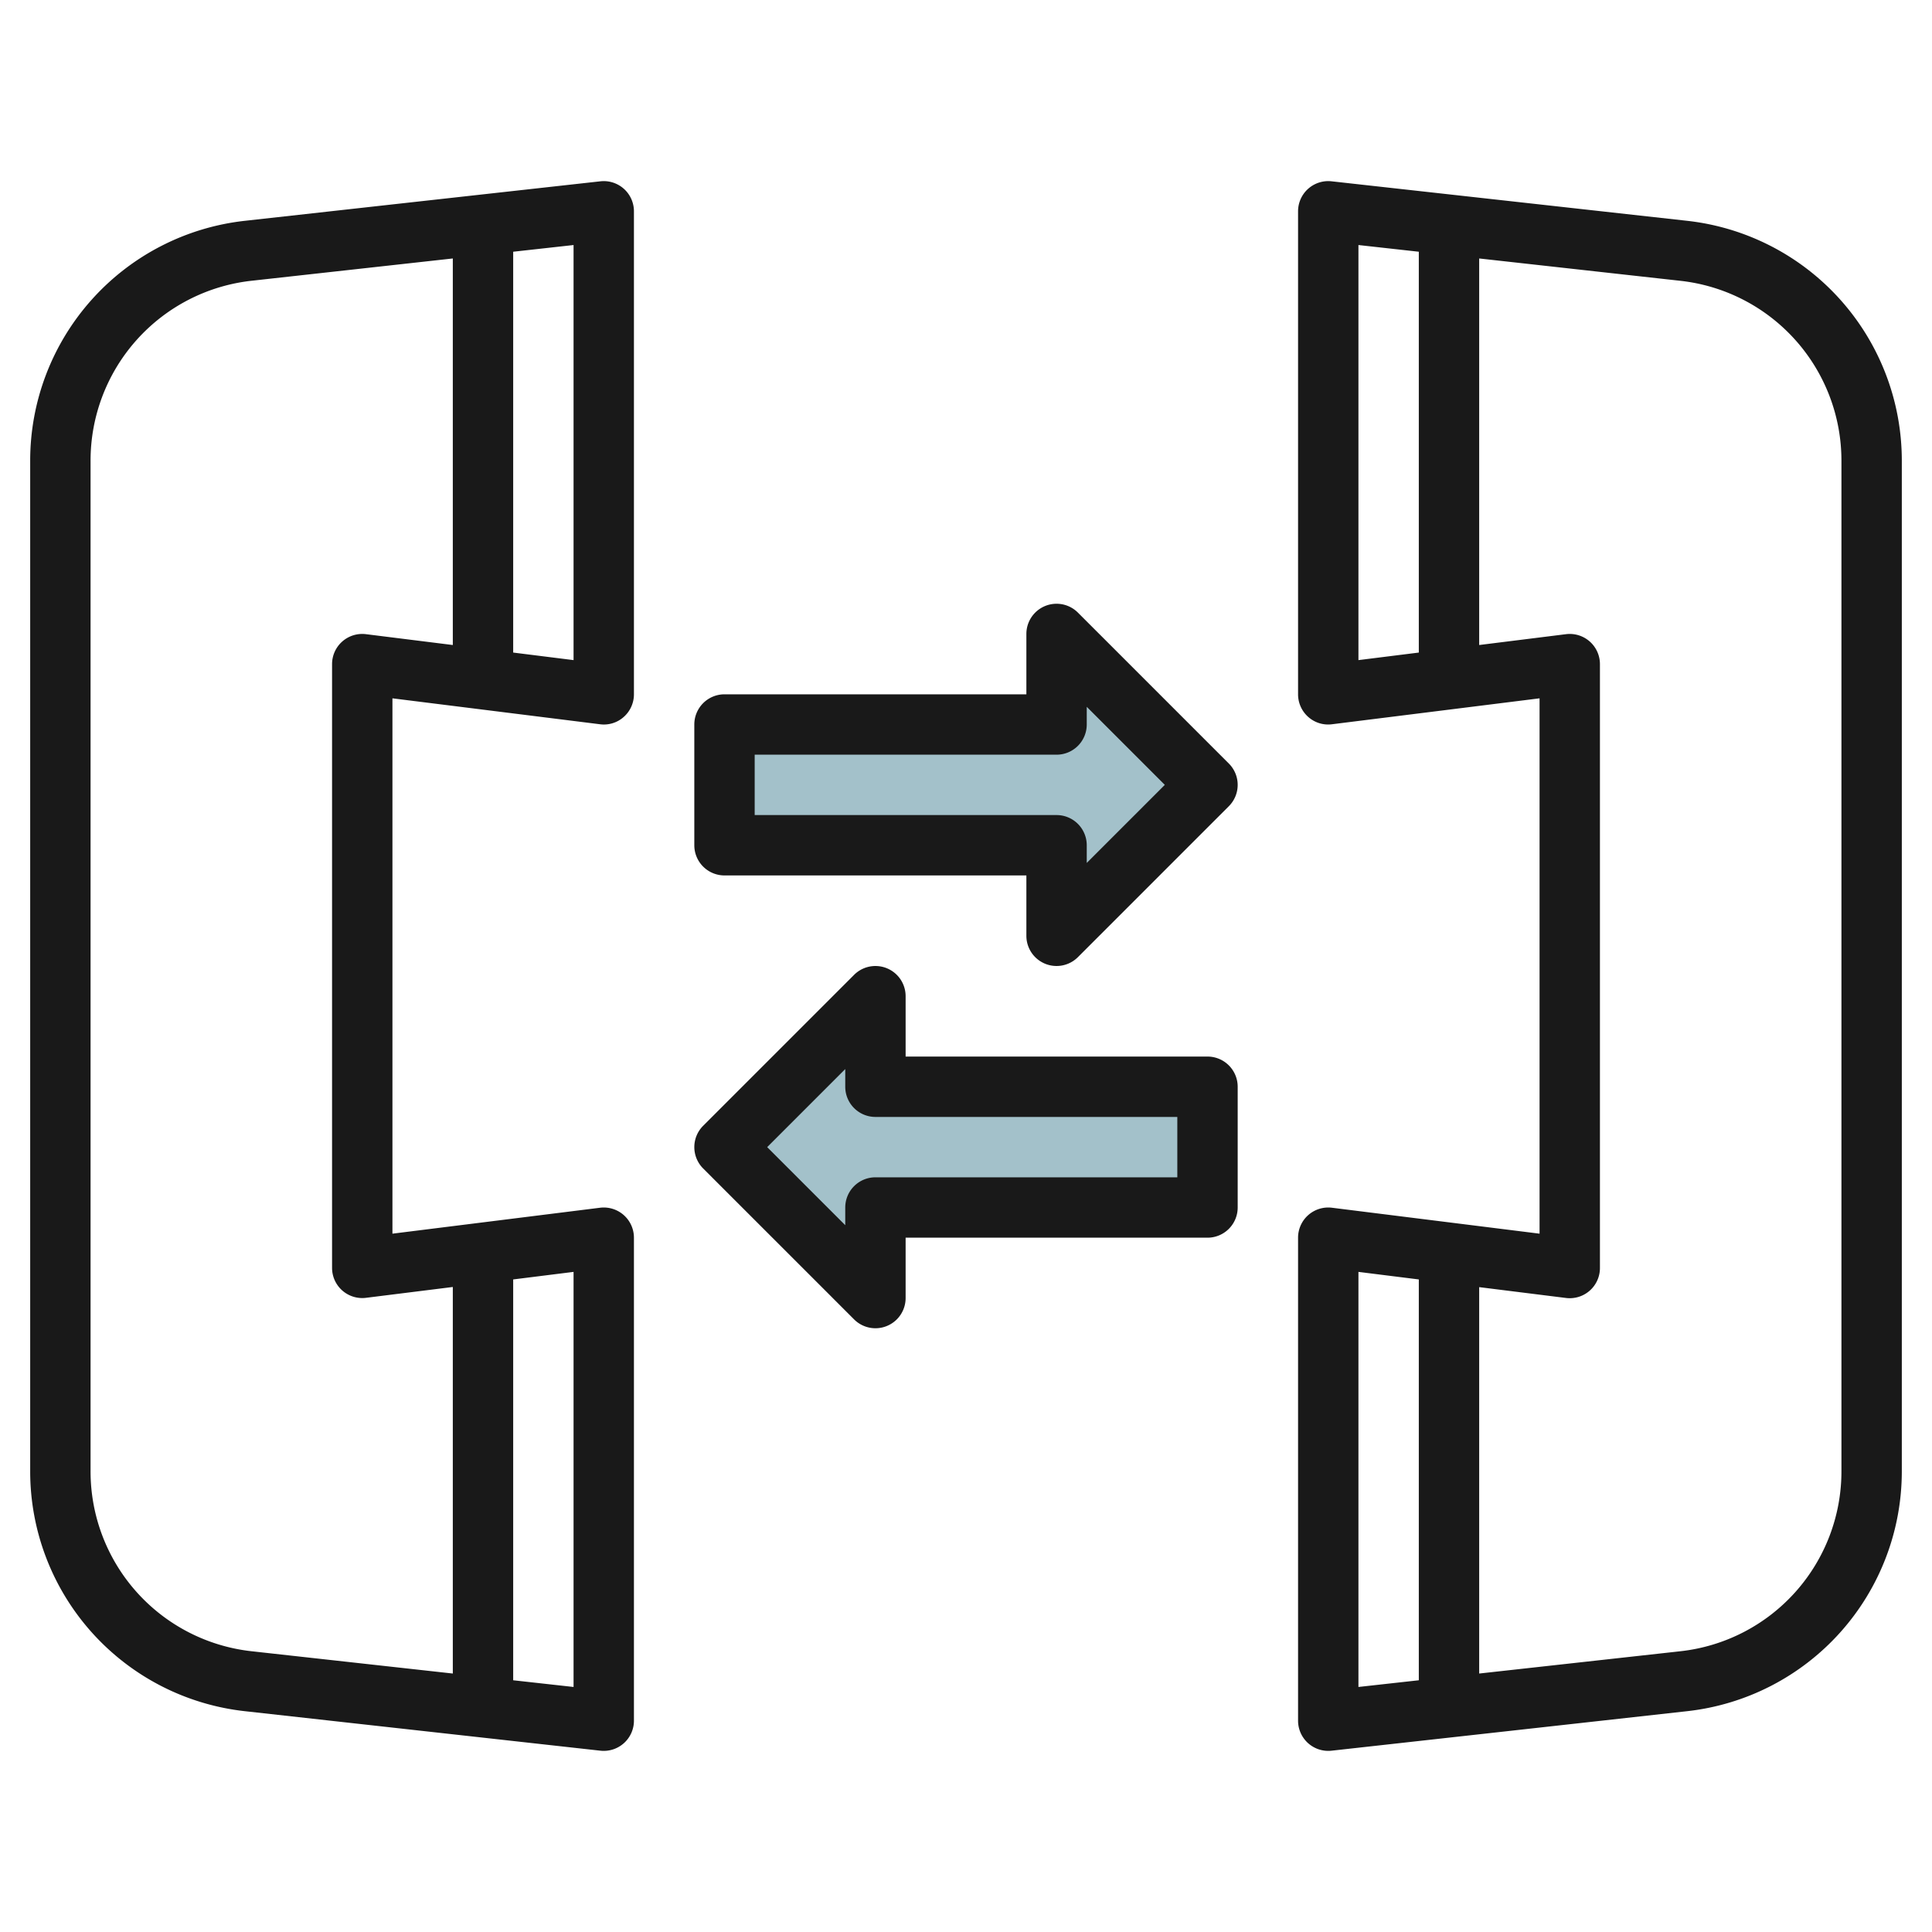
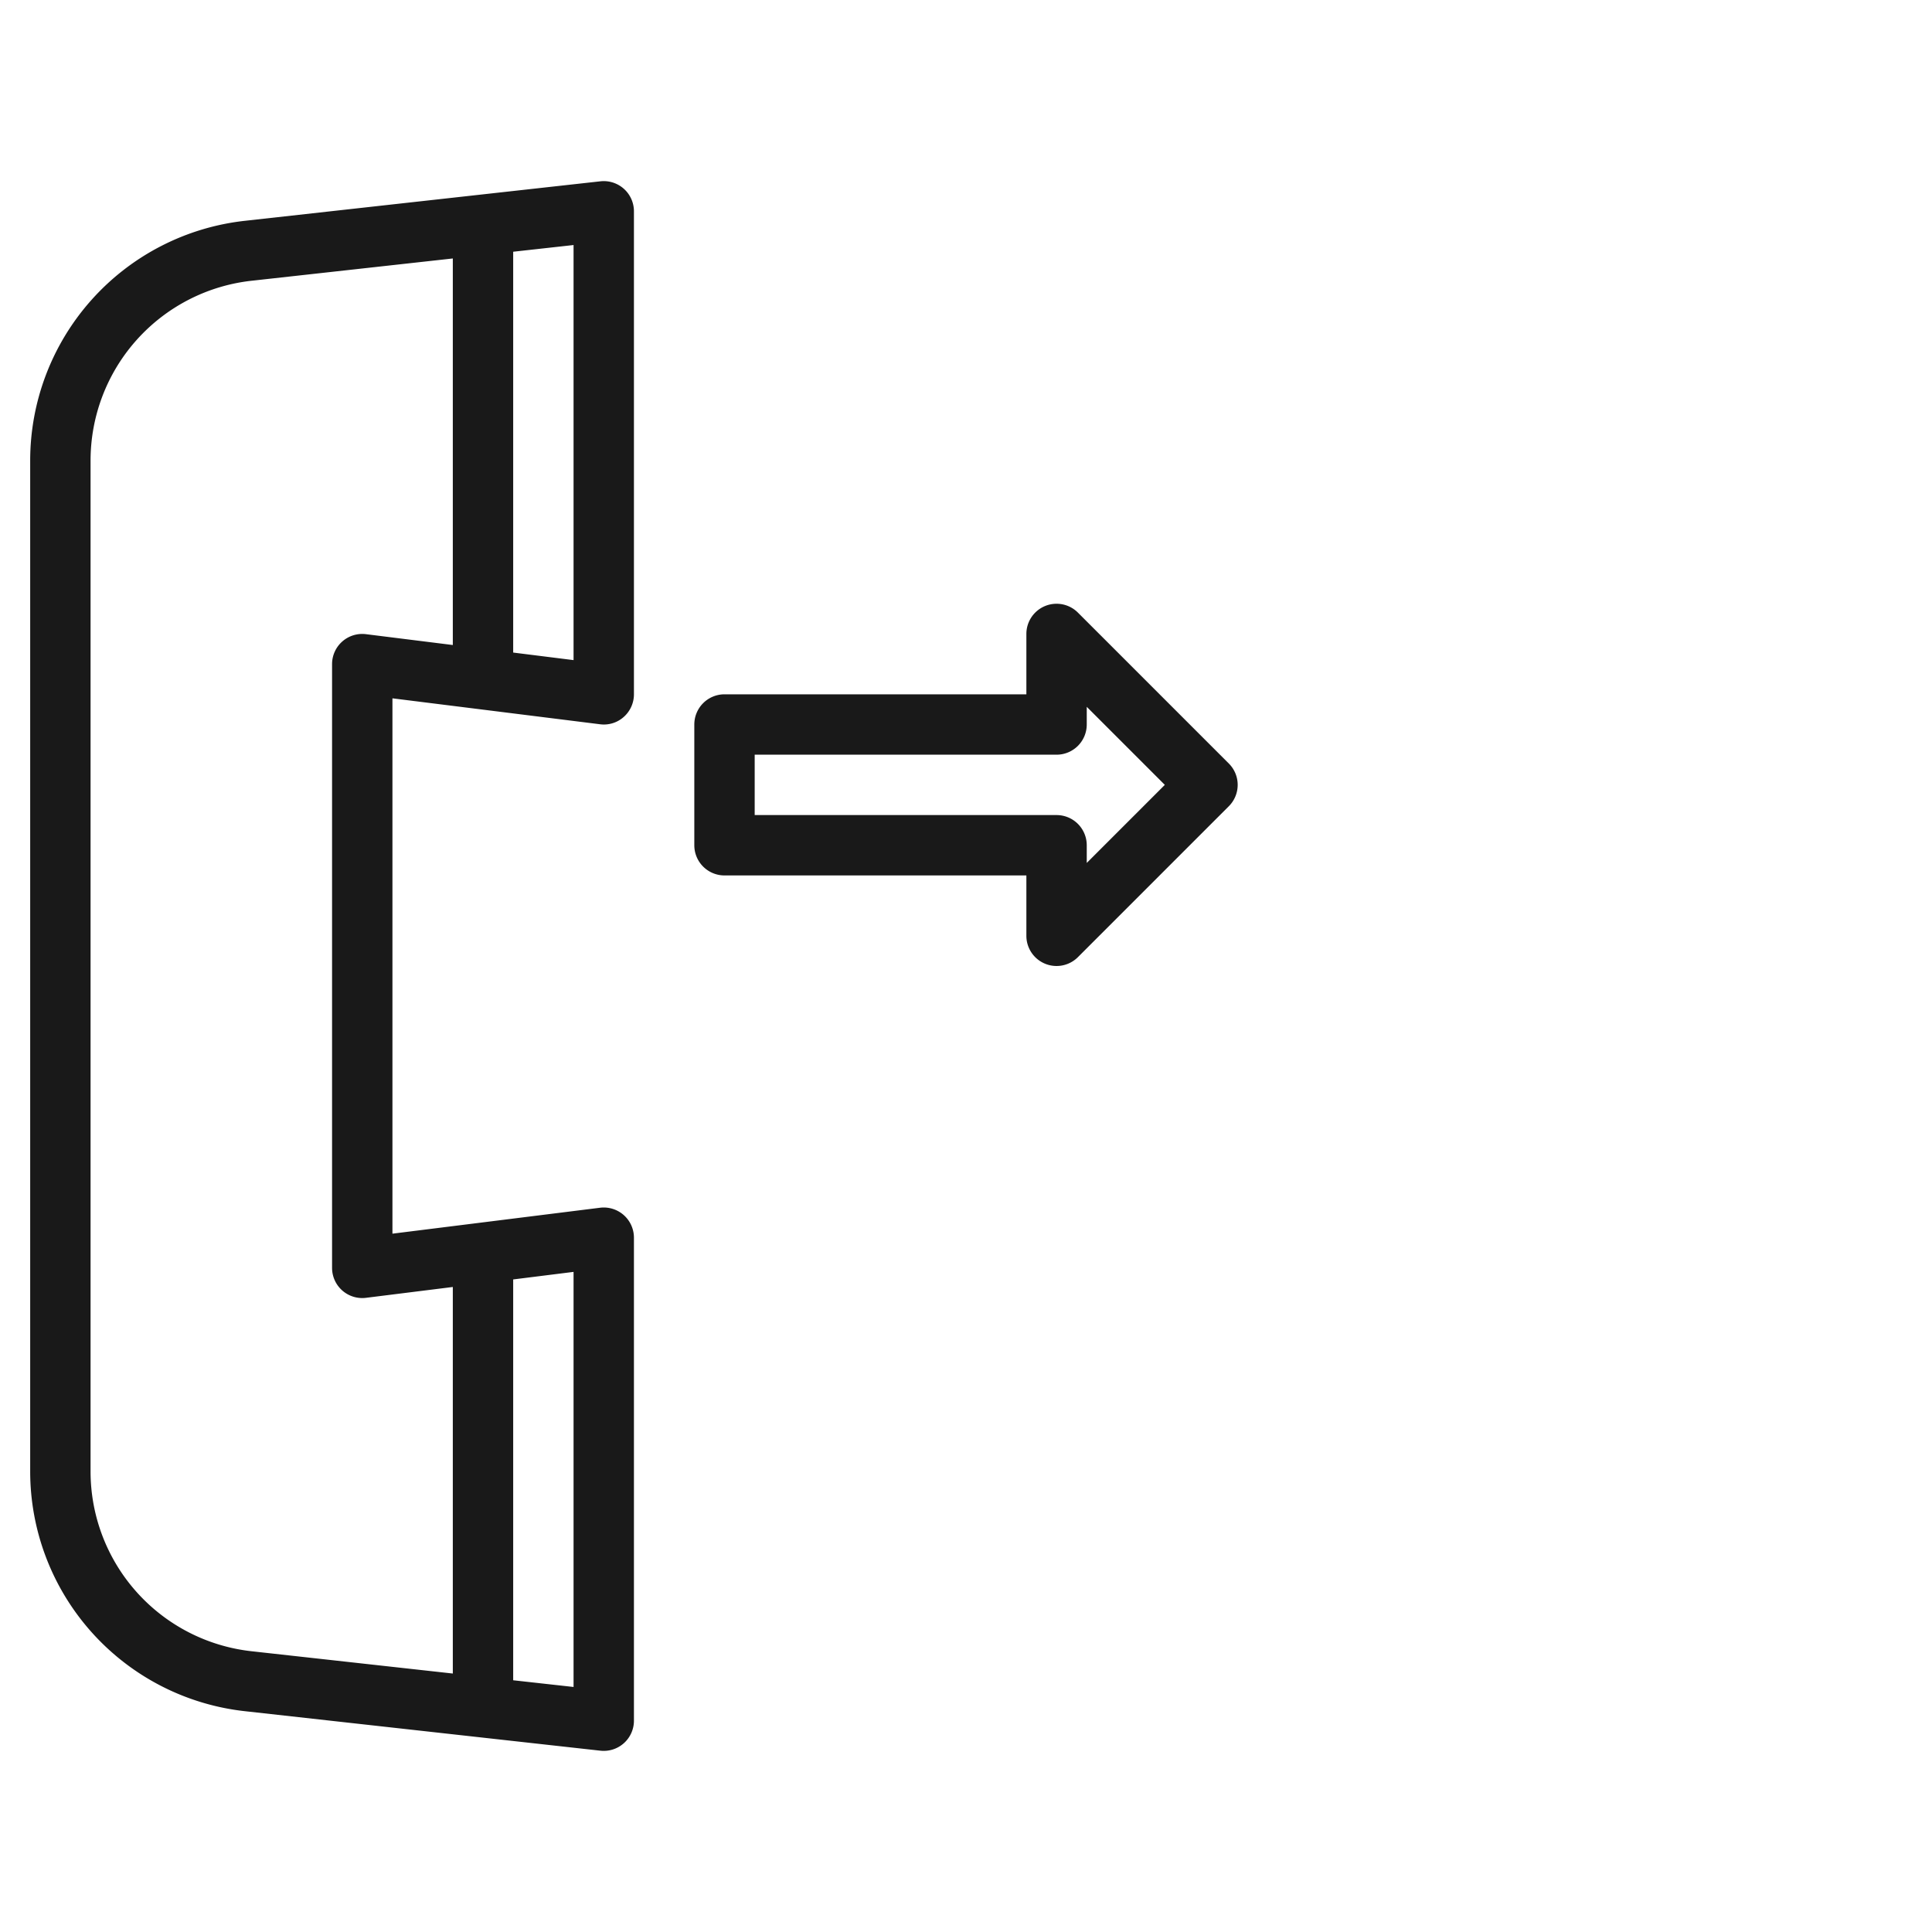
<svg xmlns="http://www.w3.org/2000/svg" id="Layer_3" height="512" viewBox="0 0 64 64" width="512" data-name="Layer 3">
-   <path d="m24 28h11v3l5-5-5-5v3h-11z" fill="#a3c1ca" />
-   <path d="m40 40h-11v3l-5-5 5-5v3h11z" fill="#a3c1ca" />
  <g fill="#191919">
    <path d="m19.89 6.006-11.773 1.308a7.993 7.993 0 0 0 -7.117 7.951v33.47a7.993 7.993 0 0 0 7.117 7.951l11.773 1.308a1 1 0 0 0 1.11-.994v-16a1 1 0 0 0 -1.124-.992l-6.876.859v-17.734l6.876.859a.986.986 0 0 0 .786-.242 1 1 0 0 0 .338-.75v-16a1 1 0 0 0 -1.11-.994zm-.89 49.877-2-.222v-13.278l2-.25zm-6.876-34.875a1 1 0 0 0 -1.124.992v20a1 1 0 0 0 1.124.992l2.876-.359v12.805l-6.663-.738a5.993 5.993 0 0 1 -5.337-5.965v-33.47a5.993 5.993 0 0 1 5.337-5.965l6.663-.738v12.805zm6.876.859-2-.25v-13.278l2-.222z" />
-     <path d="m55.883 7.314-11.773-1.308a1 1 0 0 0 -1.11.994v16a1 1 0 0 0 .338.75.99.99 0 0 0 .786.242l6.876-.859v17.734l-6.876-.859a1 1 0 0 0 -1.124.992v16a1 1 0 0 0 1.11.994l11.773-1.308a7.993 7.993 0 0 0 7.117-7.951v-33.47a7.993 7.993 0 0 0 -7.117-7.951zm-10.883.803 2 .222v13.278l-2 .25zm0 34.016 2 .25v13.278l-2 .222zm16 6.6a5.993 5.993 0 0 1 -5.337 5.967l-6.663.738v-12.8l2.876.359a1 1 0 0 0 1.124-.997v-20a1 1 0 0 0 -1.124-.992l-2.876.359v-12.805l6.663.74a5.993 5.993 0 0 1 5.337 5.963z" />
    <path d="m35.707 20.293a1 1 0 0 0 -1.707.707v2h-10a1 1 0 0 0 -1 1v4a1 1 0 0 0 1 1h10v2a1 1 0 0 0 1.707.707l5-5a1 1 0 0 0 0-1.414zm.293 8.293v-.586a1 1 0 0 0 -1-1h-10v-2h10a1 1 0 0 0 1-1v-.586l2.586 2.586z" />
-     <path d="m40 35h-10v-2a1 1 0 0 0 -1.707-.707l-5 5a1 1 0 0 0 0 1.414l5 5a1 1 0 0 0 1.707-.707v-2h10a1 1 0 0 0 1-1v-4a1 1 0 0 0 -1-1zm-1 4h-10a1 1 0 0 0 -1 1v.586l-2.586-2.586 2.586-2.586v.586a1 1 0 0 0 1 1h10z" />
  </g>
</svg>